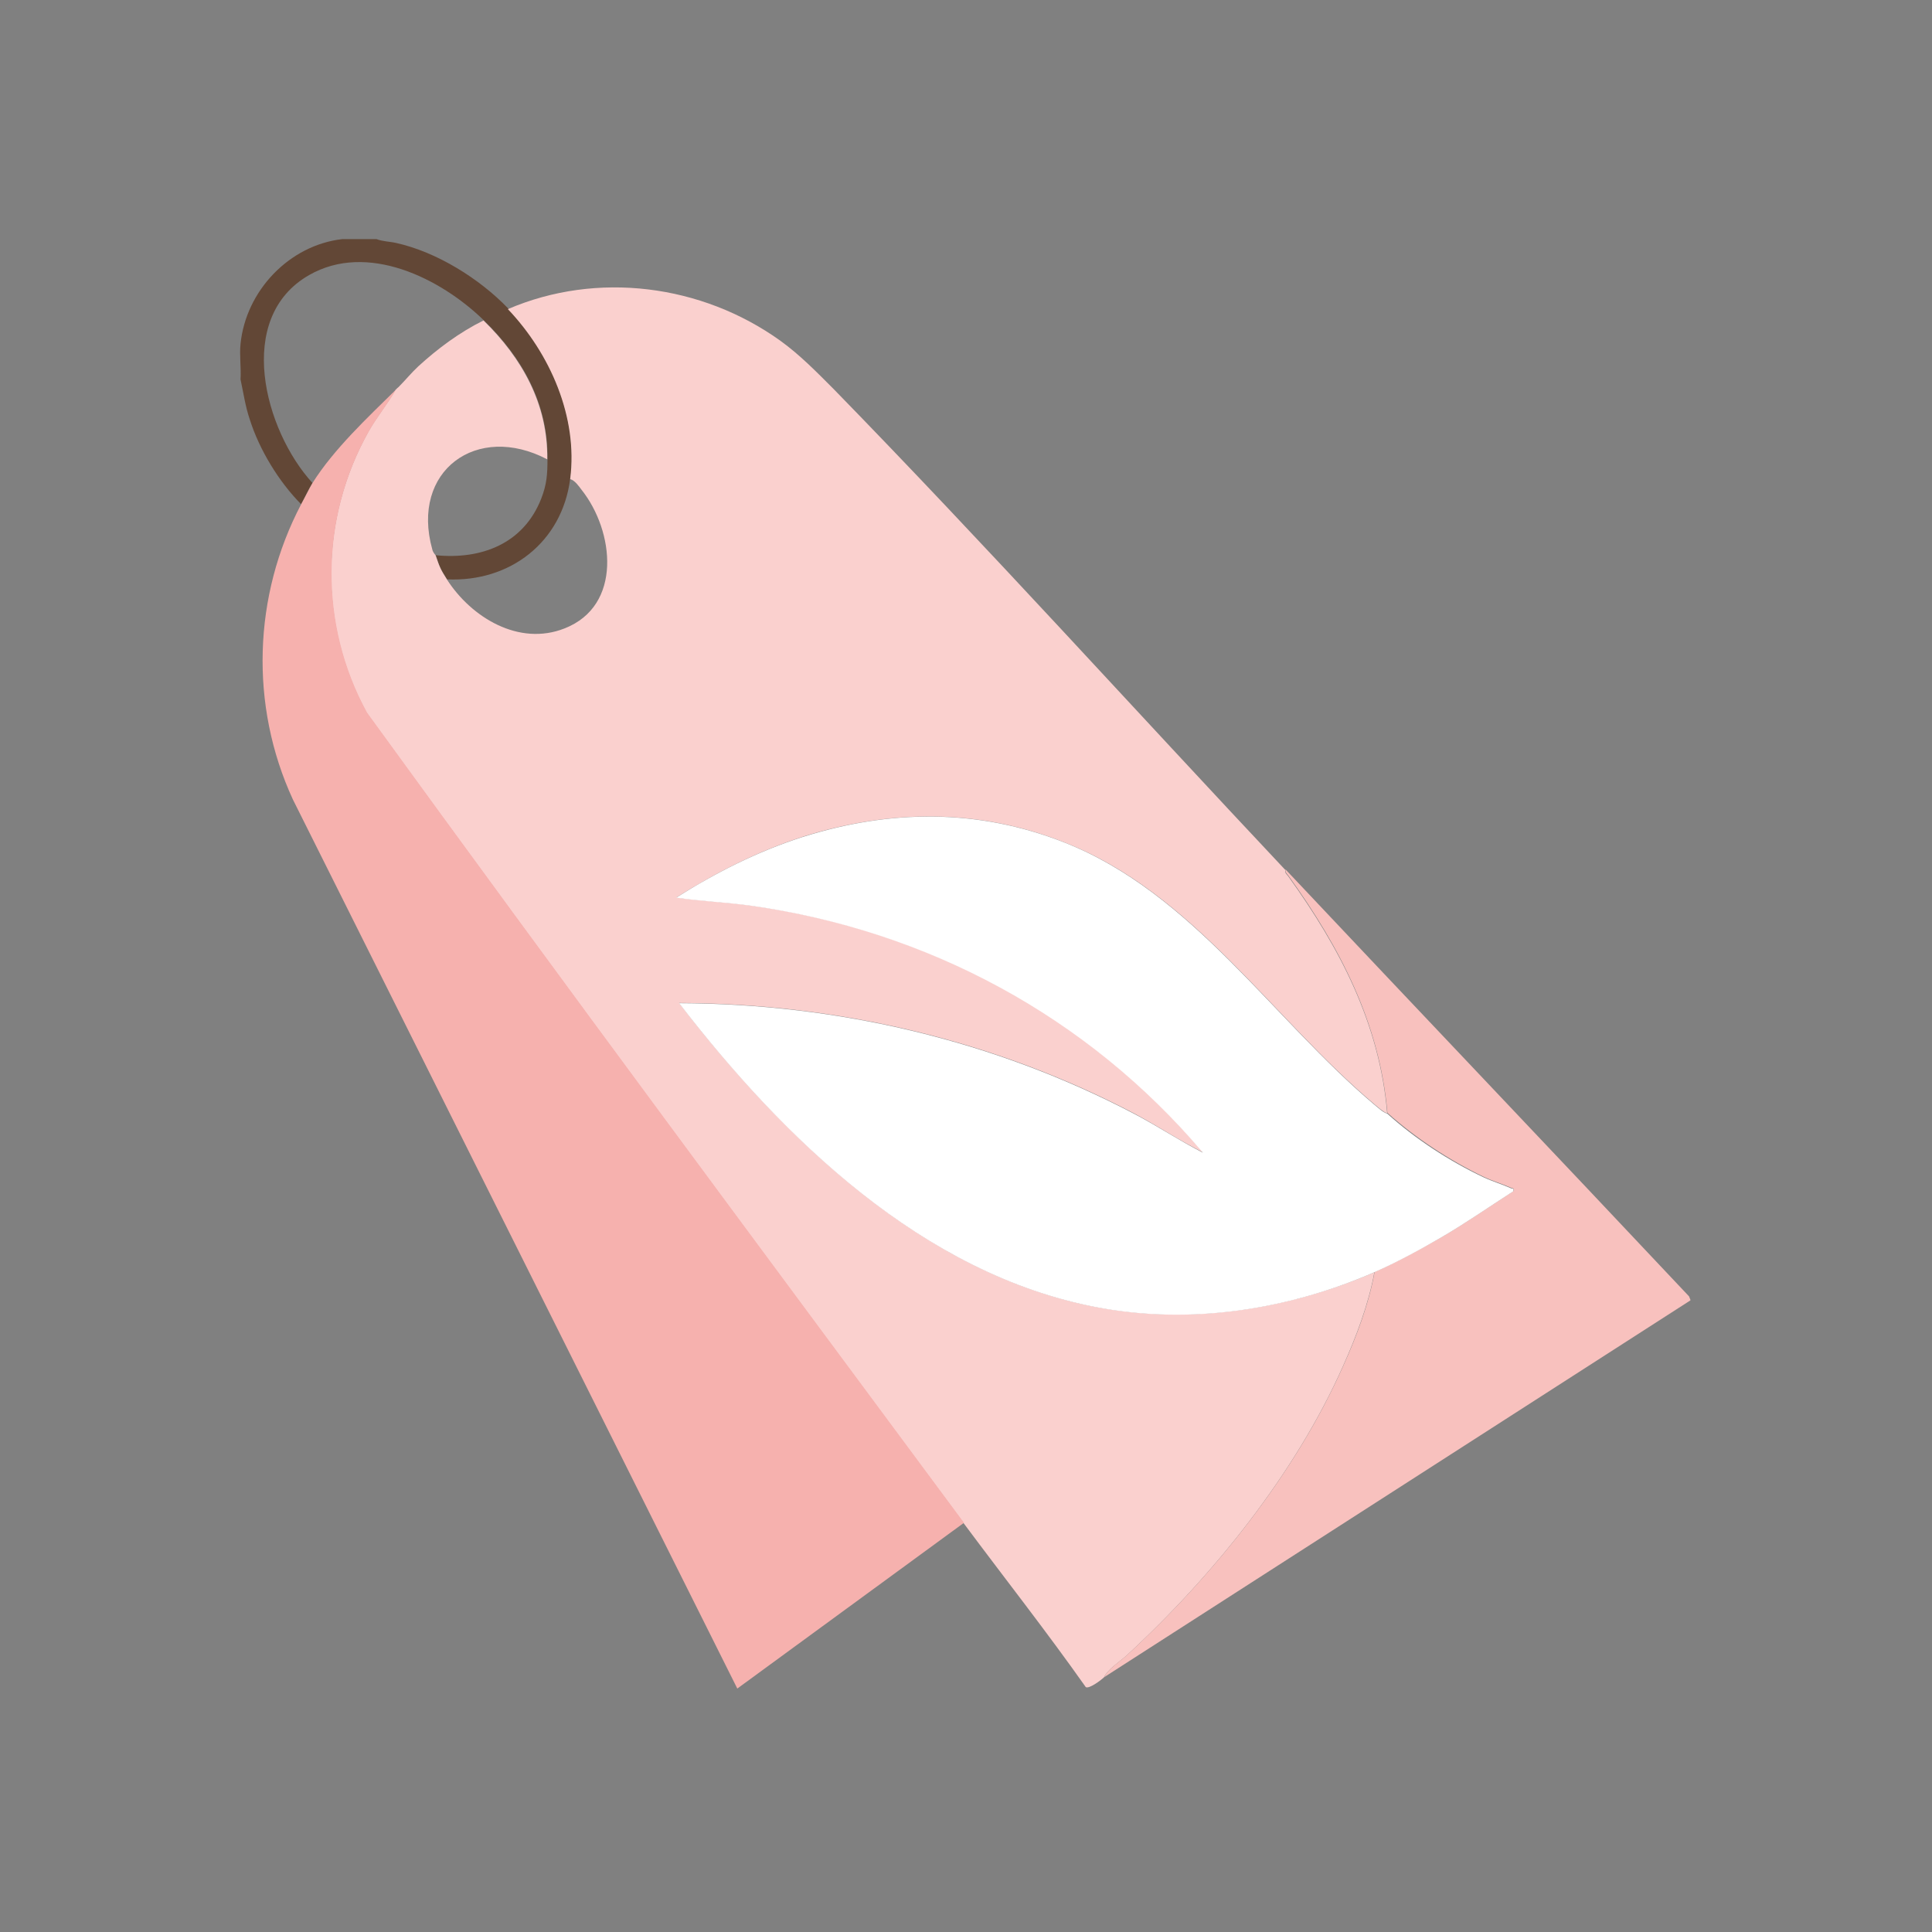
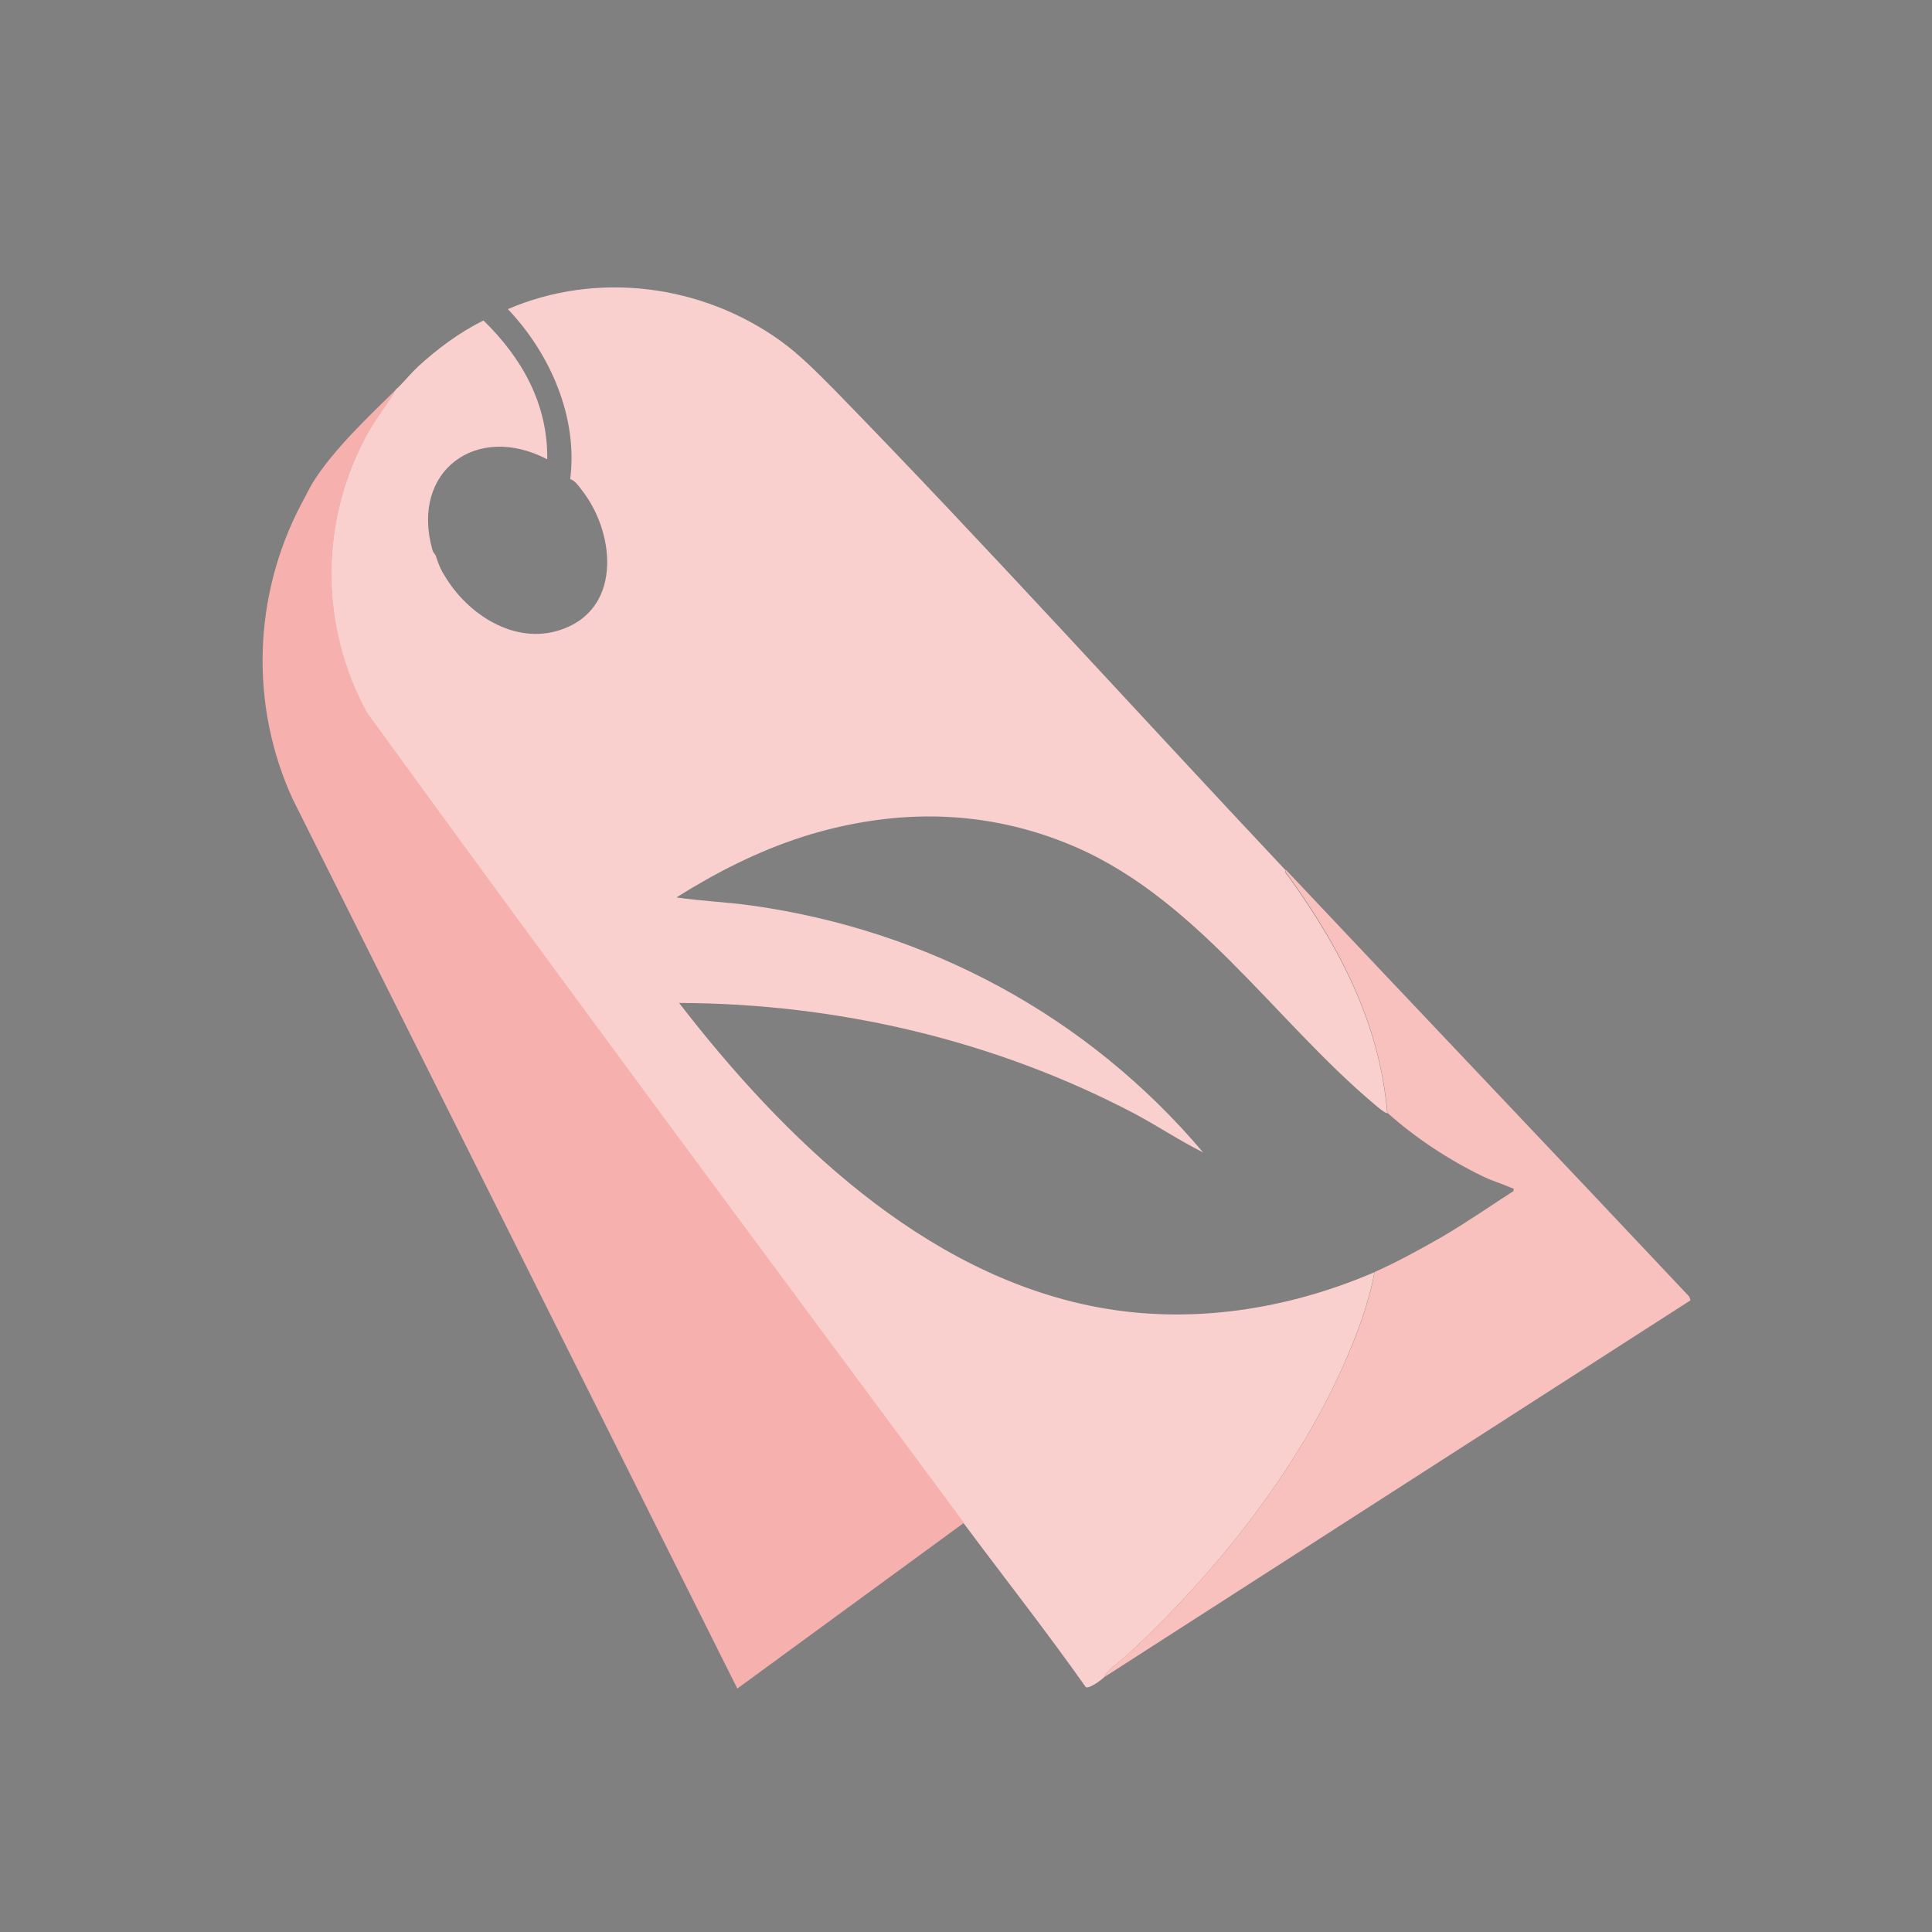
<svg xmlns="http://www.w3.org/2000/svg" viewBox="0 0 80 80" data-name="Capa 1" id="Capa_1">
  <rect x="0" y="0" width="80" height="80" fill="#808080" stroke="none" />
  <defs>
    <style>
      .cls-1 {
        fill: #f8c1be;
      }

      .cls-2 {
        fill: #624736;
      }

      .cls-3 {
        fill: #f6b1ae;
      }

      .cls-4 {
        fill: #fad0ce;
      }

      .cls-5 {
        fill: #fff;
      }

      .cls-6 {
        fill: #eabc7b;
      }
    </style>
  </defs>
-   <path d="M23.61,19.83c-.34,2.62-2.49,4.28-5.1,4.16-.28-.44-.31-.53-.47-1,1.9.19,3.64-.48,4.37-2.34.23-.59.26-1.01.26-1.64.03-2.29-1.04-4.2-2.64-5.75-1.79-1.74-4.82-3.25-7.23-1.87-3.1,1.77-1.85,6.44.14,8.61-.13.2-.35.65-.47.88-.92-.93-1.73-2.25-2.13-3.52-.18-.53-.26-1.09-.38-1.65.03-.47-.05-1,0-1.47.22-2.19,2.01-4.09,4.22-4.34h1.41c.25.1.55.1.81.16,1.68.37,3.46,1.48,4.64,2.71,1.74,1.84,2.91,4.48,2.58,7.04Z" class="cls-2" />
  <path d="M33.24,34.65c-1.85.59-3.59,1.48-5.23,2.51,1.01.15,2.05.19,3.07.33,7.34,1.02,13.96,4.58,18.74,10.23-.96-.48-1.86-1.08-2.81-1.59-5.79-3.05-12.32-4.58-18.89-4.6,4.31,5.58,10.09,11.22,17.28,12.59,3.88.74,7.91.11,11.51-1.44-.24,1.32-.75,2.66-1.3,3.89-1.98,4.46-5.39,8.69-8.96,11.98-.31.28-.76.55-.94.91-.13.12-.61.48-.75.4-1.63-2.31-3.37-4.52-5.06-6.79-8.27-11.15-16.56-22.31-24.72-33.55-1.99-3.64-1.95-8.04.08-11.66.34-.6.78-1.13,1.12-1.72.02-.01.04-.04.06-.06l.06-.05c.28-.28.53-.59.82-.86.81-.74,1.71-1.41,2.7-1.9,1.59,1.55,2.67,3.46,2.64,5.75-2.91-1.53-5.67.47-4.76,3.73.03.13.11.2.14.25.16.47.19.56.47,1,1.01,1.57,2.98,2.77,4.87,2.02,2.4-.94,2.06-4.03.7-5.74-.11-.15-.29-.4-.47-.44.33-2.56-.83-5.2-2.58-7.04,3.7-1.59,8.03-1.02,11.27,1.3.82.59,1.51,1.3,2.22,2.01,6.35,6.51,12.47,13.29,18.7,19.91-.02.14.06.18.12.26,2.13,2.96,3.79,6.11,4.1,9.82-.17-.06-.35-.23-.5-.35-4.24-3.56-7.55-8.79-12.87-10.87-3.56-1.41-7.21-1.37-10.84-.23Z" class="cls-4" />
  <path d="M39.91,63.06l-9.38,6.86L12.13,33.11c-1.8-3.9-1.65-8.44.34-12.23.13-.23.35-.68.47-.88.88-1.4,2.28-2.71,3.46-3.87-.34.59-.78,1.12-1.12,1.72-2.04,3.61-2.07,8.02-.08,11.66,8.15,11.23,16.45,22.39,24.72,33.55Z" class="cls-3" />
  <path d="M69.99,53.85l-24.27,15.6c.18-.36.63-.63.94-.91,3.57-3.29,6.98-7.52,8.96-11.98.55-1.22,1.06-2.56,1.3-3.89.91-.4,1.93-.96,2.8-1.46,1.01-.59,1.97-1.26,2.95-1.89.02-.15-.01-.1-.08-.13-.38-.17-.8-.29-1.17-.47-1.41-.68-2.81-1.6-3.97-2.64-.32-3.71-1.97-6.86-4.1-9.82-.06-.08-.14-.13-.12-.26,5.56,5.9,11.16,11.78,16.71,17.68l.06.15Z" class="cls-1" />
-   <path d="M57.44,46.11c1.15,1.04,2.56,1.96,3.97,2.63.38.18.79.3,1.17.47.07.03.11-.03.08.12-.98.63-1.94,1.3-2.95,1.89-.86.5-1.88,1.06-2.8,1.46-3.59,1.56-7.63,2.19-11.5,1.45-7.2-1.37-12.98-7-17.29-12.59,6.56.02,13.09,1.55,18.88,4.6.95.5,1.85,1.1,2.81,1.59-4.78-5.64-11.4-9.2-18.74-10.23-1.02-.14-2.06-.18-3.07-.33,1.63-1.03,3.38-1.92,5.23-2.51,3.63-1.15,7.27-1.18,10.83.22,5.32,2.09,8.63,7.31,12.87,10.88.15.12.32.29.5.35Z" class="cls-5" />
-   <path d="M16.45,16.08s.04-.04.06-.06l-.06.06Z" class="cls-6" />
</svg>